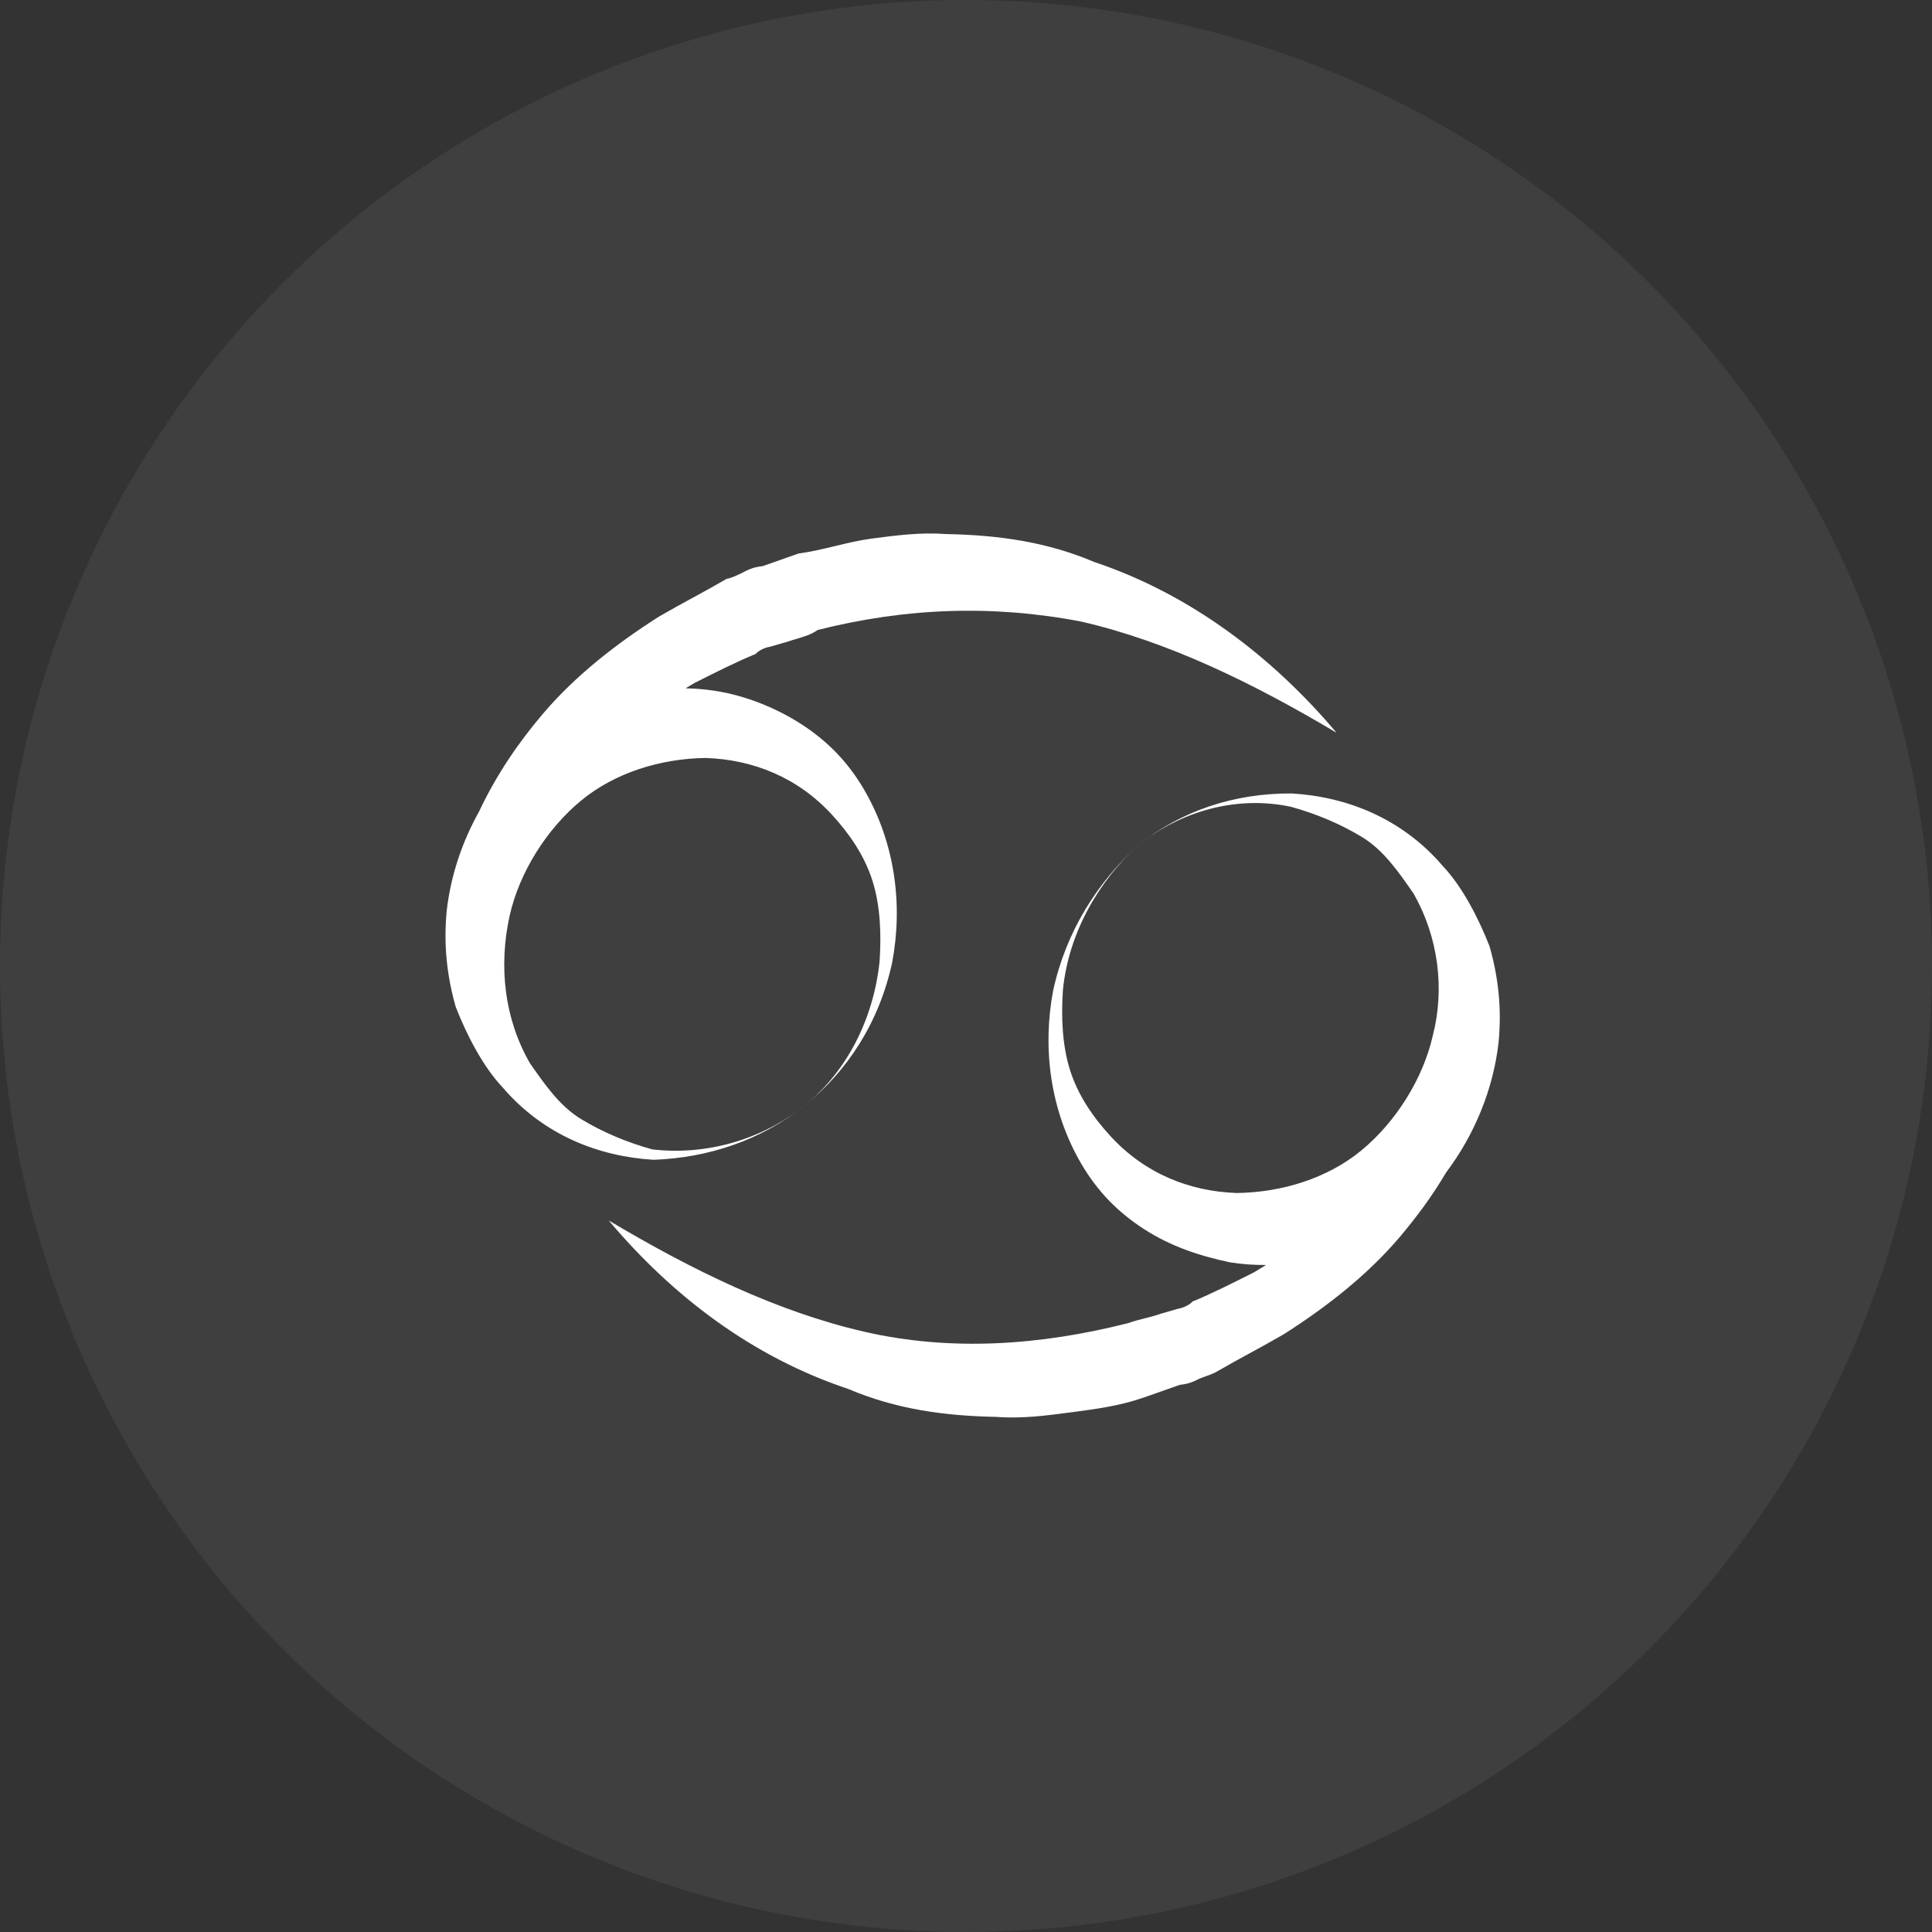
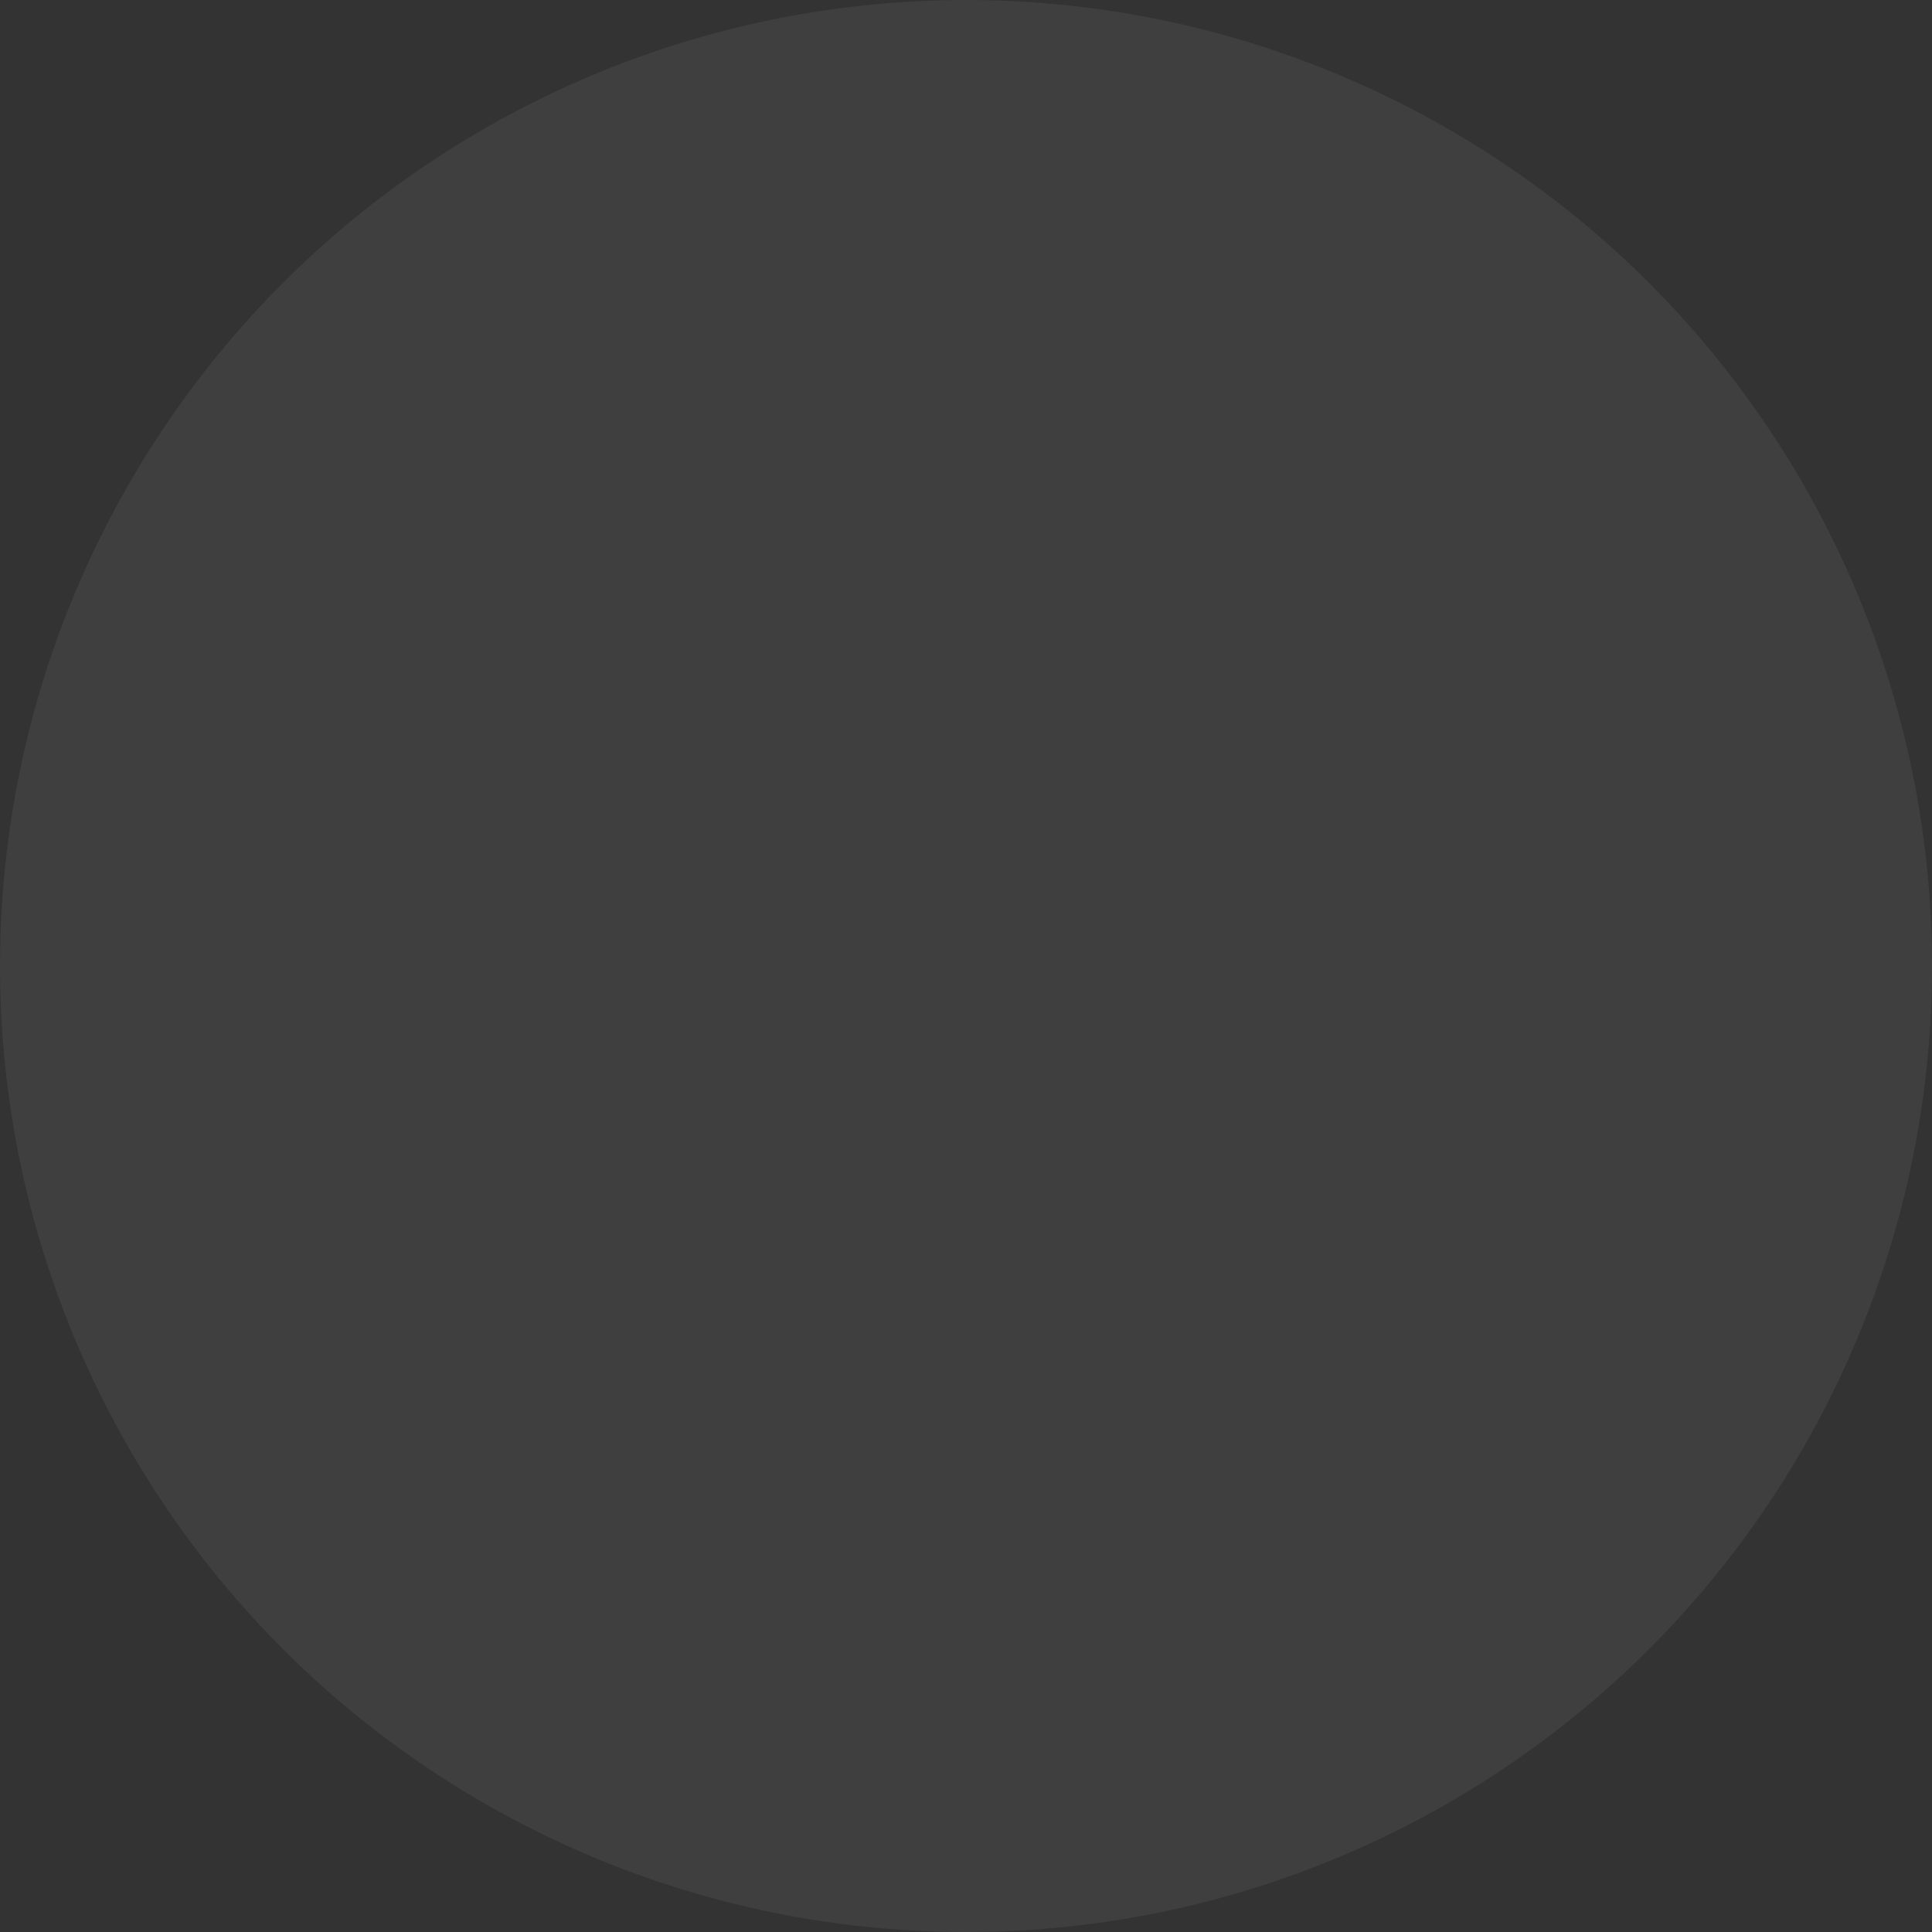
<svg xmlns="http://www.w3.org/2000/svg" width="56" height="56" viewBox="0 0 56 56" fill="none">
  <rect x="0" y="0" width="56" height="56" fill="#333333" stroke="none" />
  <circle cx="28" cy="28" r="28" fill="white" fill-opacity="0.06" />
-   <path fill-rule="evenodd" clip-rule="evenodd" d="M31.341 18.017C33.87 18.6 36.328 19.803 38.741 21.24C36.889 19.042 34.502 17.219 31.715 16.289C30.343 15.706 28.945 15.509 27.423 15.48C26.692 15.424 25.98 15.518 25.268 15.611C24.912 15.658 24.56 15.743 24.209 15.827C23.857 15.912 23.505 15.996 23.149 16.043L22.107 16.409C21.965 16.428 21.823 16.447 21.618 16.55C21.413 16.654 21.208 16.757 21.066 16.776C20.727 16.973 20.405 17.149 20.082 17.325C19.759 17.501 19.437 17.677 19.098 17.874C17.888 18.644 16.695 19.564 15.743 20.682C15.04 21.506 14.391 22.449 13.884 23.527C13.387 24.416 13.063 25.396 12.949 26.392C12.851 27.397 12.959 28.299 13.208 29.182C13.52 29.981 13.992 30.91 14.571 31.521C15.747 32.893 17.341 33.522 18.944 33.617C20.529 33.56 22.06 33.053 23.315 32.049C24.57 31.044 25.486 29.626 25.86 27.898C26.171 26.254 25.957 24.45 25.048 22.891C24.593 22.111 24.015 21.501 23.231 20.993C22.447 20.486 21.539 20.148 20.729 20.025C20.445 19.981 20.16 19.956 19.873 19.951C19.956 19.9 20.039 19.85 20.123 19.8C20.737 19.49 21.352 19.18 21.904 18.955C21.966 18.87 22.171 18.767 22.313 18.748L22.803 18.607C22.906 18.571 23.004 18.542 23.098 18.515L23.098 18.515C23.318 18.45 23.514 18.392 23.702 18.26C26.23 17.622 28.75 17.519 31.341 18.017ZM23.315 32.049C22.06 33.053 20.448 33.495 18.908 33.316C18.16 33.109 17.474 32.818 16.851 32.442C16.227 32.066 15.791 31.437 15.354 30.808L15.354 30.807C14.624 29.53 14.445 28.027 14.774 26.534C15.059 25.275 15.851 24.026 16.839 23.209C17.827 22.392 19.153 21.988 20.453 21.97C21.833 22.017 23.125 22.534 24.122 23.623C24.621 24.168 25.057 24.798 25.289 25.53C25.521 26.263 25.548 27.099 25.495 27.869C25.326 29.494 24.57 31.044 23.315 32.049ZM32.99 24.501C34.245 23.496 35.777 22.989 37.442 22.999C39.044 23.093 40.638 23.723 41.814 25.095C42.393 25.705 42.865 26.635 43.177 27.433C43.427 28.317 43.534 29.218 43.436 30.223C43.282 31.569 42.745 32.886 41.914 33.988C41.528 34.645 41.074 35.262 40.562 35.868C39.61 36.985 38.417 37.906 37.207 38.676C36.868 38.873 36.546 39.049 36.223 39.225C35.9 39.401 35.578 39.577 35.239 39.774C35.137 39.826 35.05 39.856 34.963 39.887C34.877 39.917 34.79 39.948 34.687 40C34.483 40.103 34.34 40.122 34.198 40.141L33.156 40.507C32.462 40.751 31.749 40.844 31.037 40.938C30.325 41.032 29.613 41.126 28.883 41.069C27.36 41.041 25.962 40.843 24.591 40.261C21.803 39.331 19.497 37.574 17.644 35.376C20.057 36.813 22.515 38.016 25.044 38.599C27.573 39.181 30.155 38.994 32.683 38.356C32.857 38.295 33.015 38.255 33.173 38.215C33.331 38.175 33.489 38.135 33.663 38.074L34.152 37.933C34.295 37.914 34.5 37.811 34.562 37.727C35.114 37.501 35.728 37.191 36.342 36.882L36.342 36.882C36.462 36.81 36.58 36.738 36.698 36.666C36.35 36.669 36.001 36.645 35.657 36.59C34.766 36.402 33.938 36.13 33.154 35.622C32.371 35.115 31.792 34.504 31.337 33.725C30.429 32.165 30.214 30.362 30.525 28.718C30.899 26.99 31.815 25.572 32.99 24.501ZM32.99 24.501C31.815 25.572 30.979 27.056 30.81 28.681C30.757 29.451 30.784 30.287 31.016 31.02C31.248 31.752 31.684 32.382 32.183 32.926C33.181 34.016 34.472 34.533 35.852 34.58C37.152 34.562 38.478 34.158 39.466 33.341C40.454 32.524 41.246 31.275 41.531 30.016C41.878 28.673 41.699 27.17 40.968 25.893C40.532 25.263 40.095 24.634 39.472 24.258C38.849 23.882 38.163 23.591 37.415 23.384C35.857 23.055 34.245 23.496 32.99 24.501Z" fill="white" />
</svg>